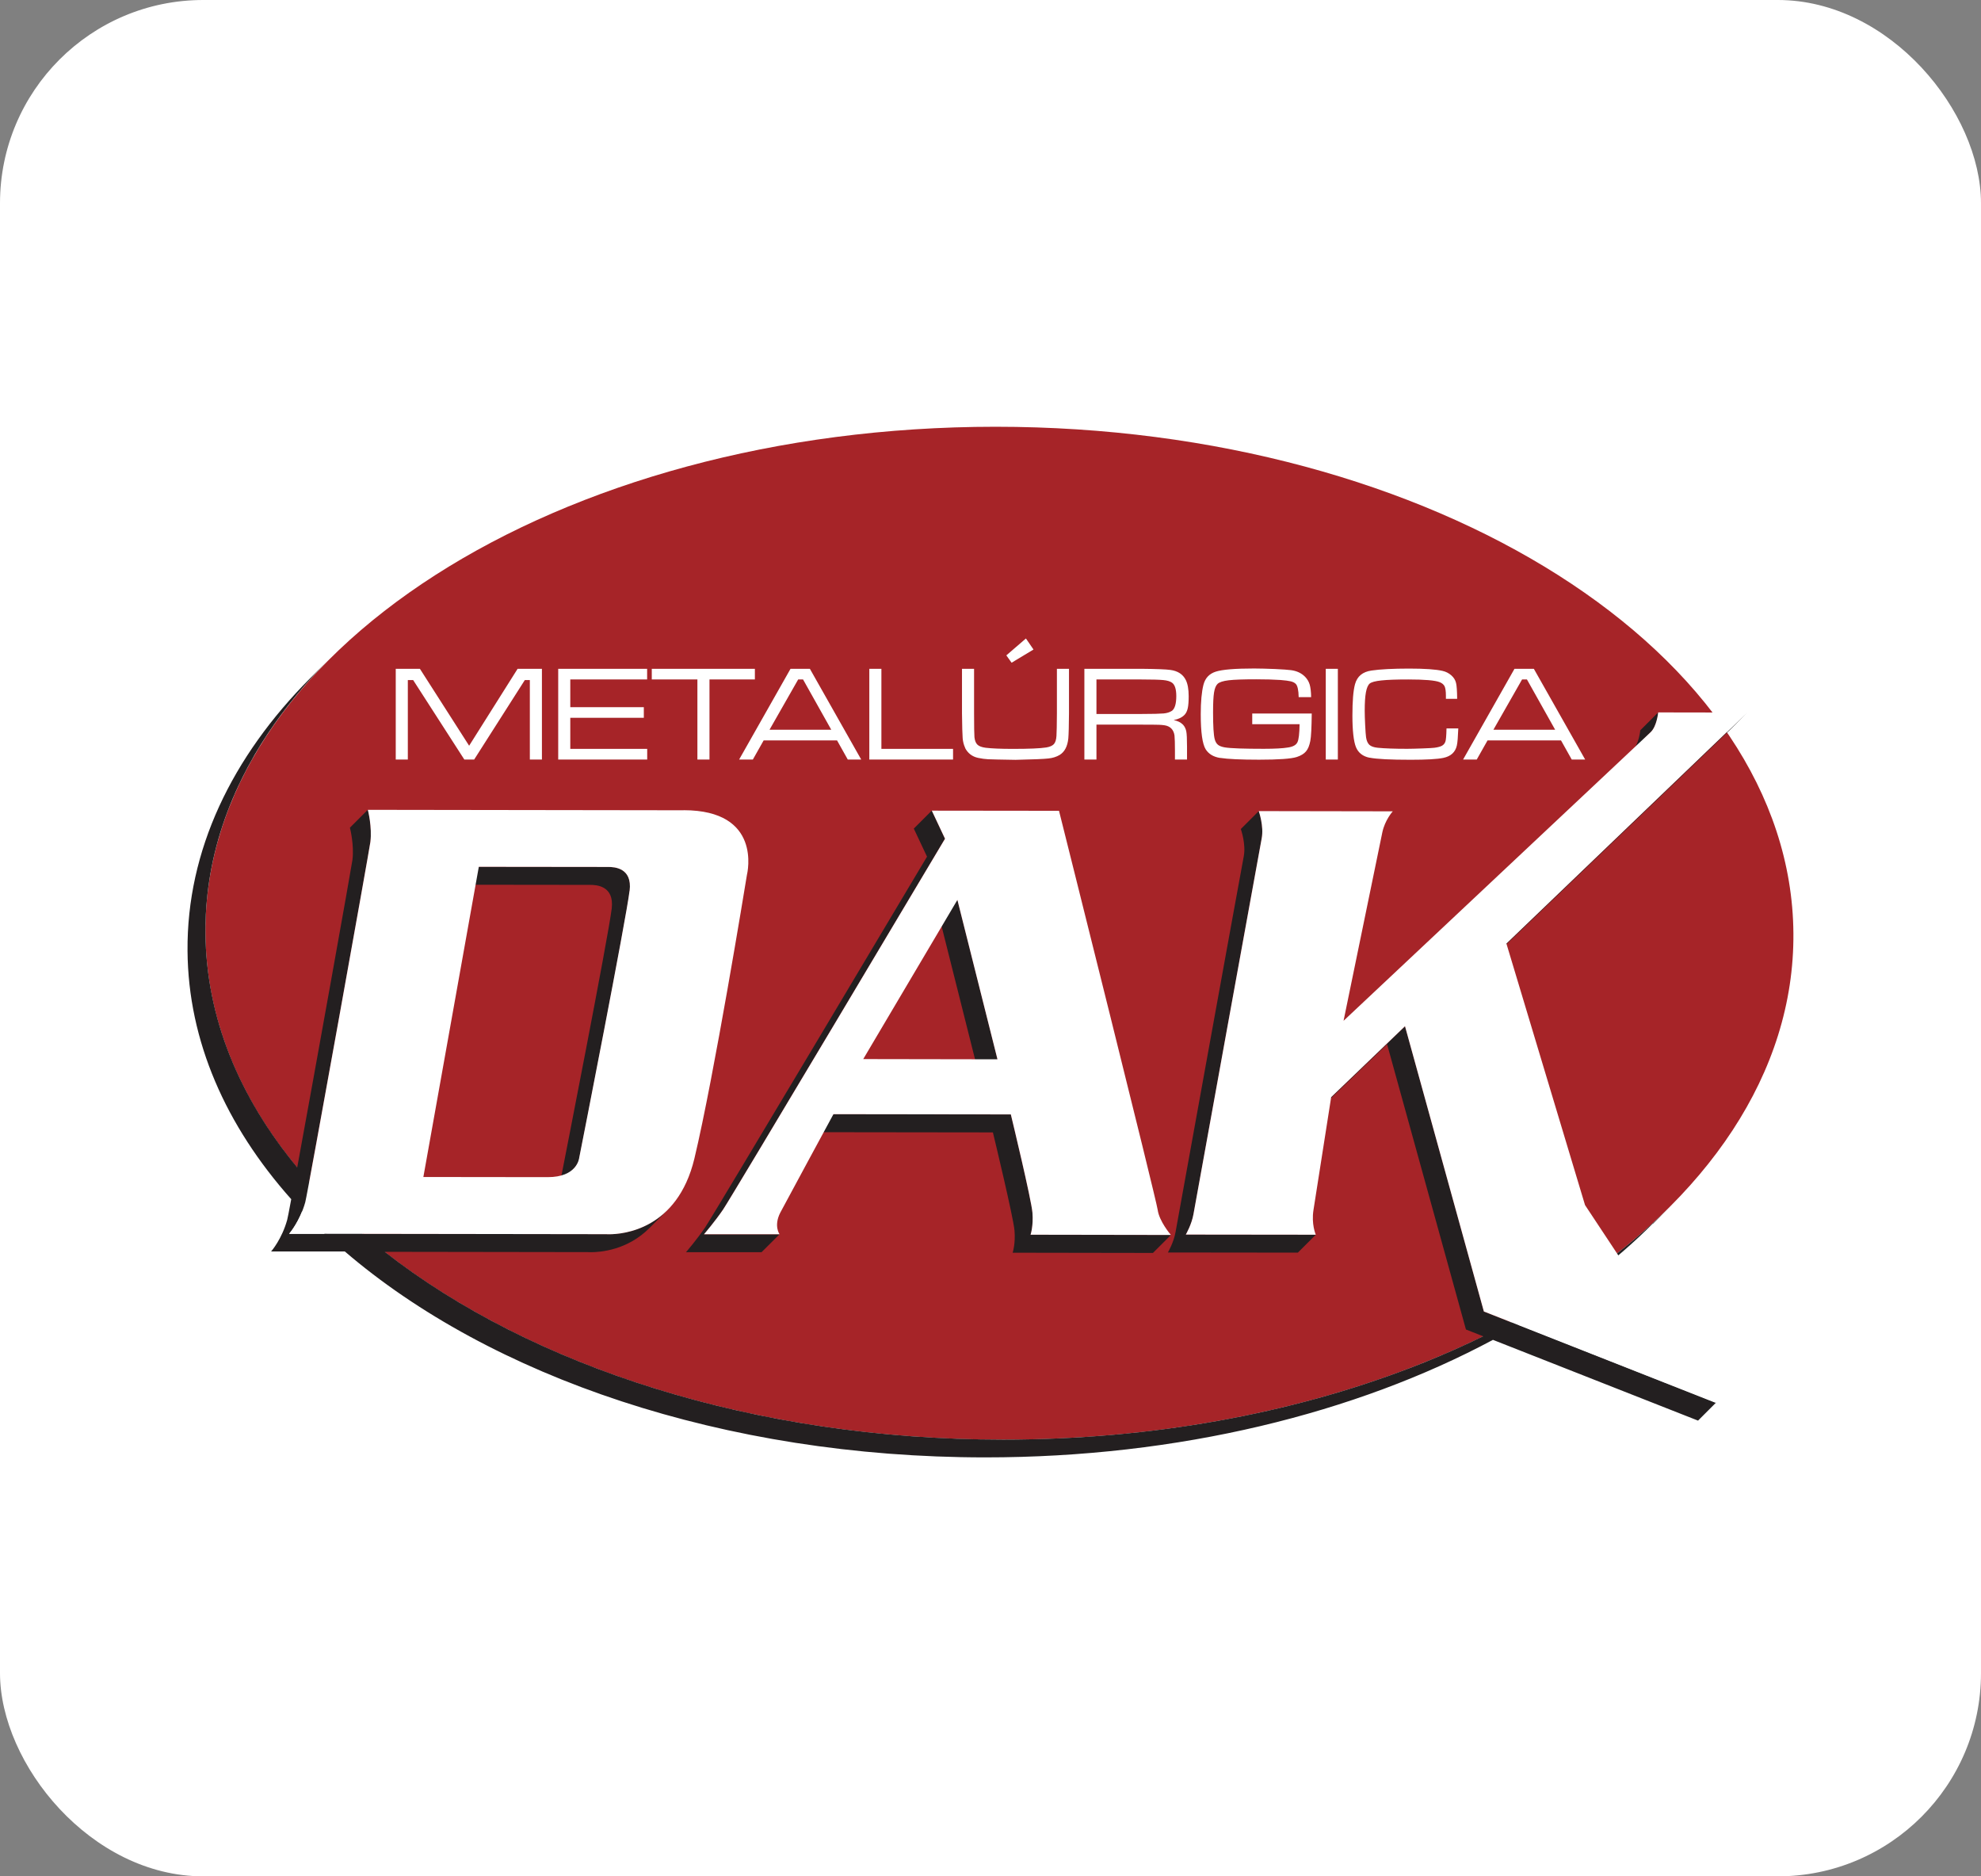
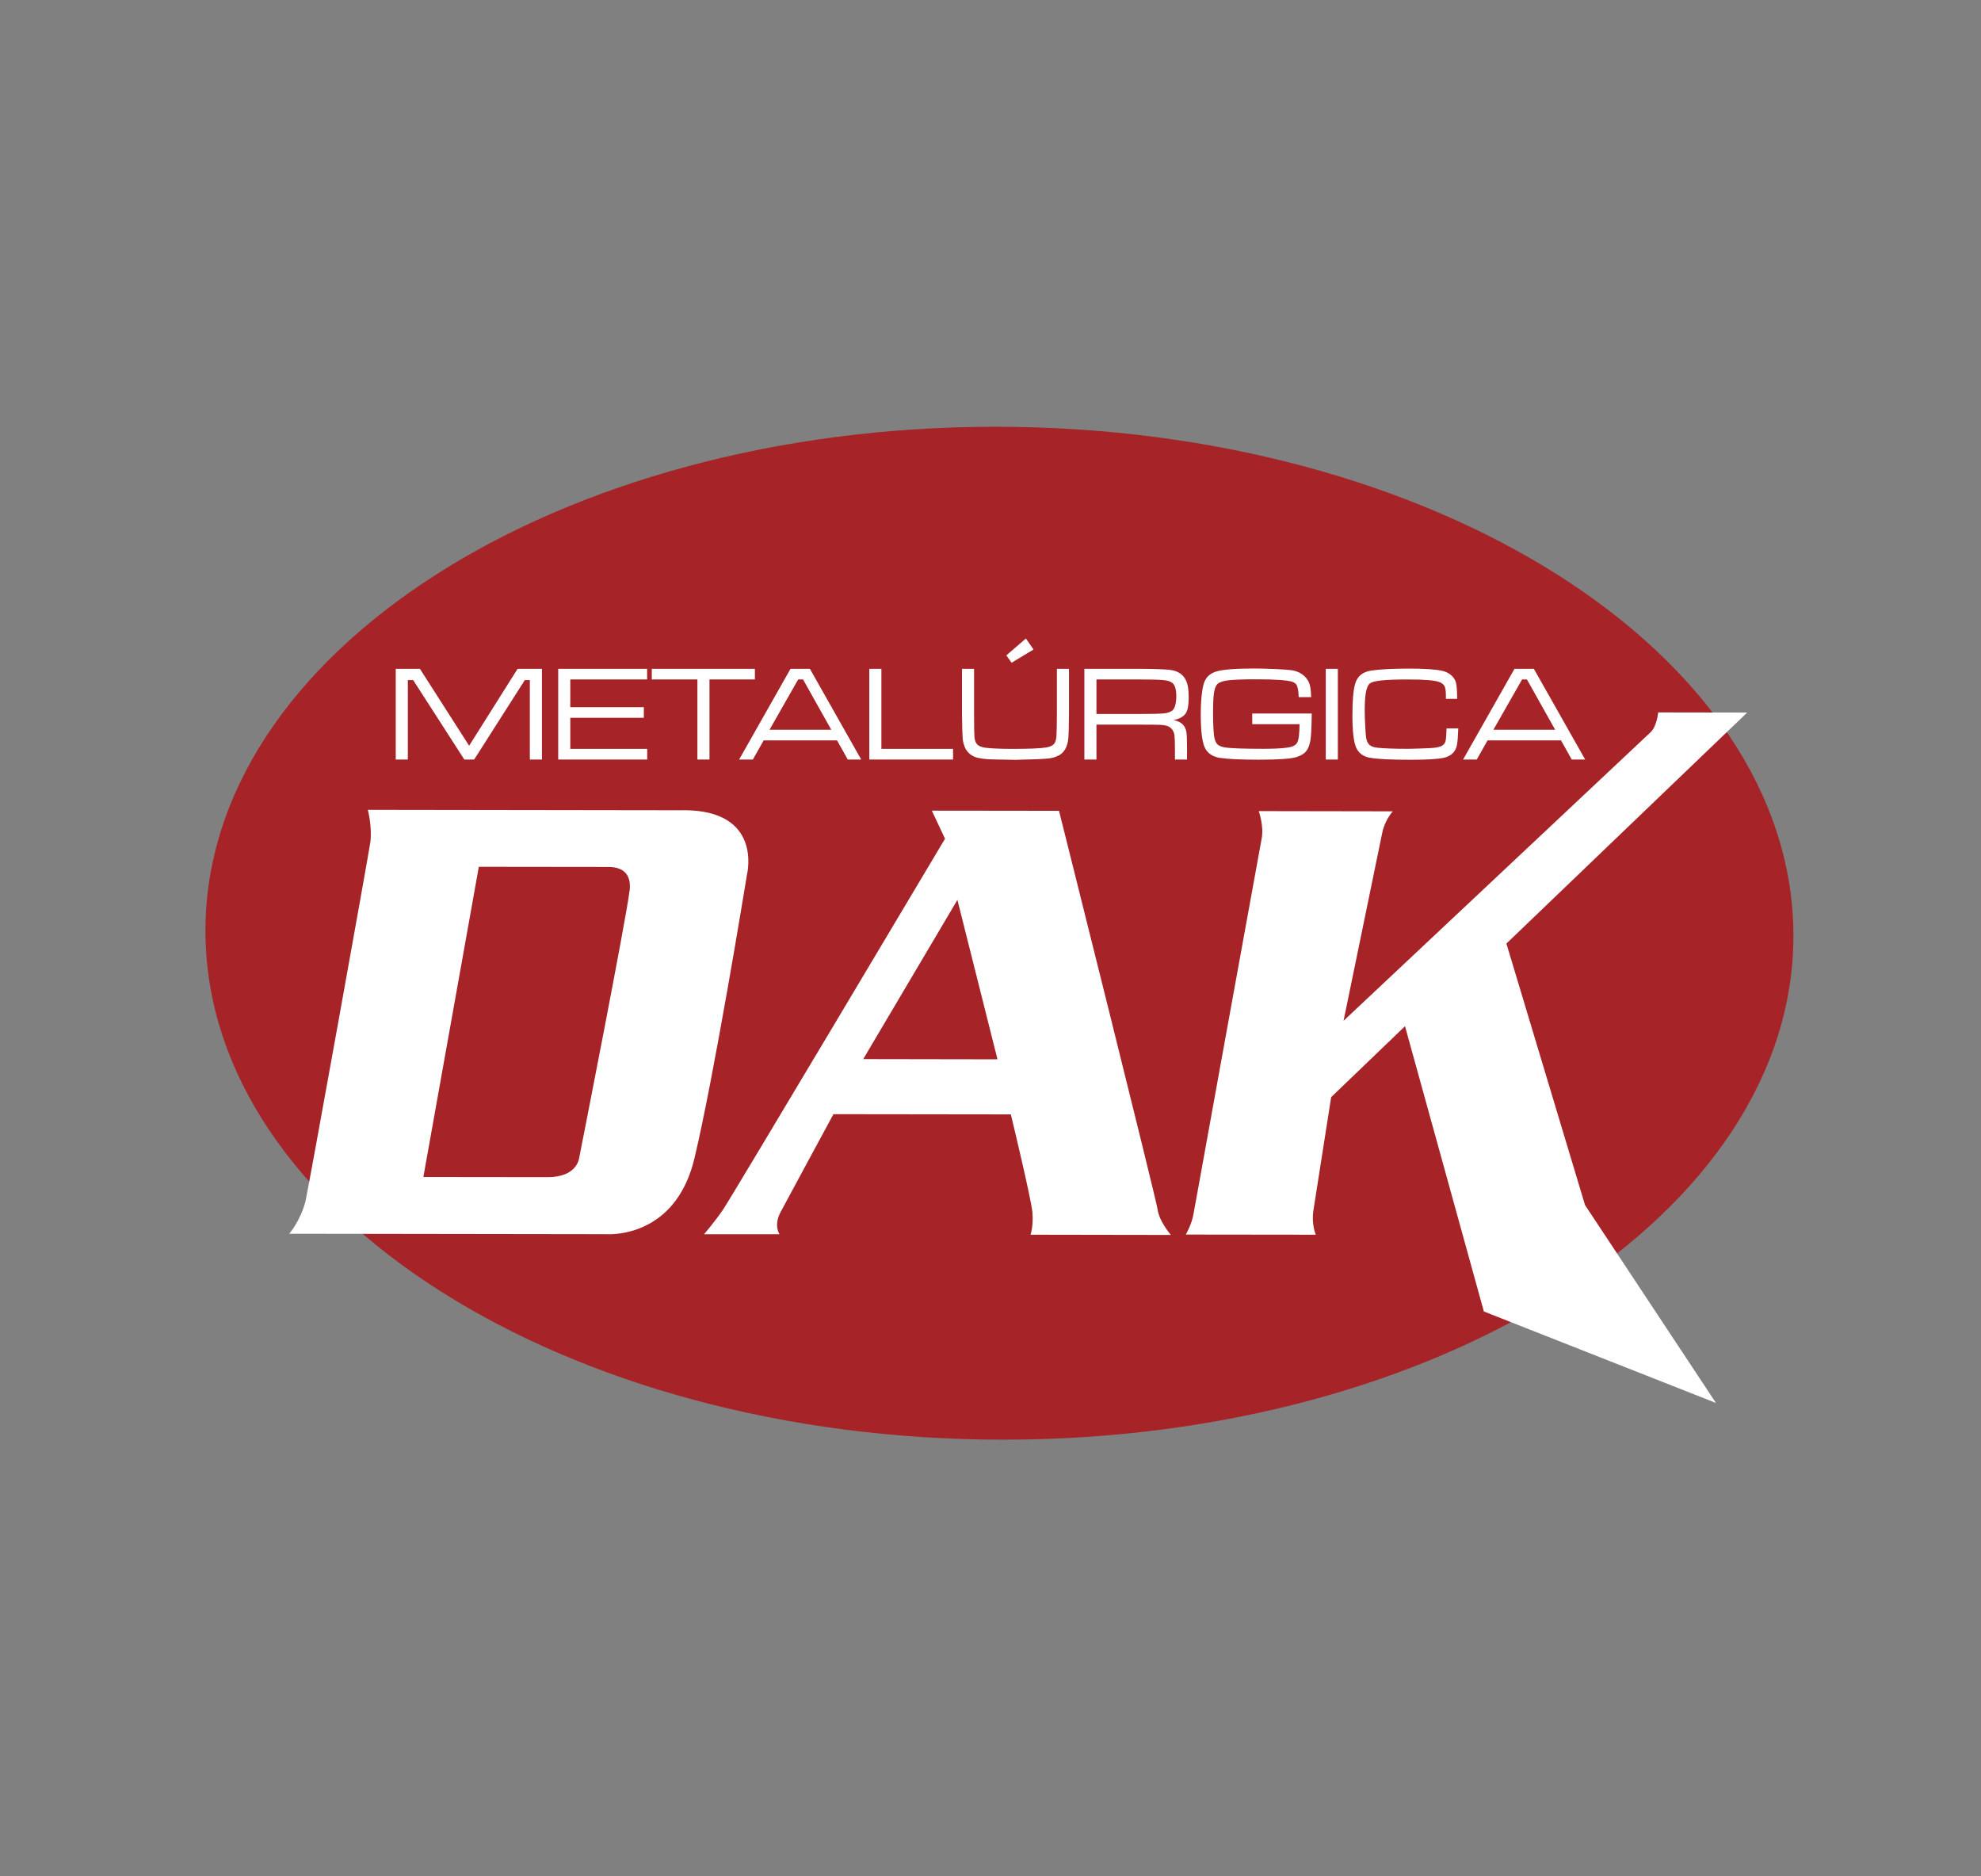
<svg xmlns="http://www.w3.org/2000/svg" id="Layer_1" data-name="Layer 1" viewBox="0 0 264 250">
  <rect x="0" y="0" width="264" height="250" fill="#808080" stroke="none" />
  <defs>
    <style> .cls-1 { fill: #fff; } .cls-2 { fill: #a62428; } .cls-3 { fill: #231f20; } </style>
  </defs>
-   <rect class="cls-1" width="264" height="250" rx="27.08" ry="27.08" />
  <g>
    <path class="cls-2" d="M132.67,56.86c58.44,0,106.04,30.21,106.33,67.48.29,37.27-46.86,67.48-105.3,67.48S27.66,161.61,27.38,124.34c-.28-37.27,46.86-67.48,105.29-67.48" />
-     <path class="cls-3" d="M220.98,94.92l-2.39,2.39c0,.09-.19,1.82-.97,2.6.8-.8,1.59-1.59,2.39-2.39.79-.79.96-2.51.97-2.6M156.66,164.16c-.24,1.36-.98,2.65-1.02,2.72l17.32.02,2.39-2.39-17.32-.02c.04-.07.78-1.36,1.02-2.72.24-1.36,8.77-48.43,9.09-50.06.31-1.63-.36-3.54-.39-3.64l-2.39,2.39c.03.1.7,2.01.39,3.64-.32,1.63-8.85,48.7-9.09,50.06M200.75,125.72l-2.39,2.39,32.09-30.78,2.39-2.39-32.09,30.78ZM222.64,160.68h0s0,0,0,0h0ZM108.68,150.85l23.64.03c.14.57,2.74,11.35,2.88,13.09.14,1.74-.23,2.88-.25,2.94l18.7.03,2.39-2.39-18.7-.03c.02-.06.39-1.2.25-2.94-.14-1.73-2.75-12.52-2.88-13.09l-23.64-.03-2.39,2.39ZM78.66,117.9c.85,0,3.22.13,2.86,3.16-.45,3.78-6.39,33.99-6.7,35.58,0,.07-.09.8-.76,1.47.8-.8,1.59-1.59,2.39-2.39.67-.67.76-1.4.76-1.47.31-1.59,6.25-31.81,6.71-35.58.36-3.03-2.01-3.16-2.86-3.16-.08,0-.14,0-.19,0l-17.05-.02-2.39,2.39,17.05.02s.11,0,.19,0M220.26,163.07c.79-.8,1.59-1.6,2.38-2.39,0,0,0,0,0,0-5.82,5.84-13.01,11.06-21.29,15.49l-3.6-1.42-10.51-38.01-9.84,9.45-2.39,2.39,9.84-9.45,10.51,38.01,2.29.9c-1.86.91-3.77,1.78-5.73,2.61-1.27.54-2.56,1.07-3.88,1.57-.05.02-.1.04-.14.05-15.82,6.06-34.36,9.54-54.2,9.54-33.2,0-62.91-9.76-82.42-25.02l27.06.04s.16.01.43.01c1.23,0,4.83-.26,7.78-3.22.8-.8,1.59-1.59,2.39-2.39-2.95,2.95-6.55,3.22-7.78,3.22-.28,0-.43-.01-.43-.01l-32.38-.05c-2.6-2.23-4.98-4.56-7.14-6.98,1.88-10.08,8.01-44.19,8.15-45.24.25-1.99-.31-4.17-.34-4.28l-2.39,2.39c.03.11.58,2.29.34,4.28-.12.93-4.95,27.87-7.36,40.98-7.72-9.34-12.14-19.95-12.23-31.22,0-.84.01-1.67.05-2.5.02-.41.05-.83.08-1.24.04-.46.08-.92.13-1.38.55-5.01,1.96-9.87,4.14-14.52.38-.81.78-1.6,1.2-2.4.31-.58.63-1.15.96-1.73,2.13-3.65,4.74-7.16,7.79-10.48.65-.71,1.32-1.41,2-2.1l-2.39,2.39c-10.45,10.49-16.46,22.96-16.35,36.34.09,12.02,5.11,23.3,13.82,33.08-.3,1.61-.49,2.61-.54,2.76-.7,2.52-2.06,4.12-2.14,4.2h9.82c19.4,16.65,50.44,27.44,85.36,27.44,25.78,0,49.37-5.88,67.65-15.66l27.33,10.76,2.39-2.39-26.23-10.33c6.82-3.99,12.82-8.53,17.81-13.53M38.53,164.39c.06-.07,1.01-1.19,1.73-3,.97,1.02,1.97,2.02,3.02,3.01h-4.75ZM103.88,164.47h-10.07c.07-.1,1.46-1.71,2.55-3.32,1.09-1.6,28.15-47.01,29.57-49.4l-1.76-3.74-2.39,2.39,1.76,3.74c-1.42,2.39-28.48,47.8-29.57,49.4-1.09,1.6-2.48,3.22-2.55,3.3h10.07s2.39-2.38,2.39-2.38ZM130.54,143.53l2.39-2.39-5.34-21.24-2.39,2.39,5.34,21.24Z" />
    <path class="cls-1" d="M137.73,86.54l-1.01-1.47-2.61,2.25.7.98,2.92-1.76ZM128.6,99.63c.37.73.96,1.18,1.75,1.35.48.1.92.16,1.32.18.4.02,1.62.05,3.66.08,2.32-.05,3.77-.11,4.37-.18.59-.06,1.09-.22,1.51-.47.67-.41,1.05-1.14,1.16-2.2.05-.61.08-1.73.09-3.34v-5.94h-1.61v5.94c-.01,1.55-.03,2.55-.06,3-.03.5-.14.86-.34,1.09-.2.22-.54.37-1.02.45-.82.13-2.3.19-4.46.19-1.58,0-2.78-.05-3.62-.15-.51-.07-.87-.2-1.09-.41-.22-.21-.35-.54-.4-1-.03-.36-.05-1.42-.05-3.17v-5.94h-1.61v5.94c.02,1.71.05,2.81.09,3.31.04.49.16.92.33,1.27M162.6,100.98c1.01.16,2.75.24,5.2.24,2.6,0,4.28-.12,5.02-.36.55-.18.96-.43,1.22-.74.27-.31.46-.78.58-1.4.11-.56.17-1.78.19-3.65h-7.93v1.42h6.31c-.02,1.25-.11,2.06-.29,2.41-.17.36-.58.59-1.22.69-.7.12-1.79.18-3.27.18-2.67,0-4.4-.06-5.19-.19-.4-.07-.7-.18-.9-.34-.2-.16-.35-.41-.44-.75-.15-.57-.22-1.76-.22-3.57,0-1.22.04-2.1.13-2.65.09-.55.24-.93.47-1.15.24-.23.73-.39,1.48-.48.74-.09,1.96-.13,3.66-.13,1.29,0,2.36.03,3.23.09.63.05,1.09.11,1.38.18.29.07.51.18.67.34.24.24.37.83.39,1.77h1.66c-.01-.72-.08-1.28-.19-1.67-.12-.4-.32-.74-.61-1.04-.48-.49-1.11-.79-1.89-.89-.38-.05-1.08-.1-2.12-.15-1.04-.04-1.97-.07-2.8-.07-2.53,0-4.23.14-5.1.42-.87.28-1.41.86-1.64,1.75-.24.94-.36,2.25-.36,3.92,0,2.42.22,3.97.66,4.68.4.63,1.04,1.01,1.92,1.15M127.01,99.78h-9.55v-10.67h-1.61v12.09h11.16v-1.42ZM198.25,98.65h9.78l1.43,2.55h1.79l-6.84-12.09h-2.58l-6.85,12.09h1.82l1.44-2.55ZM202.84,90.53h.65l3.76,6.7h-8.23l3.82-6.7ZM178.29,89.11h-1.61v12.09h1.61v-12.09ZM182.52,100.95c.95.19,2.78.28,5.48.28,2.08,0,3.53-.08,4.35-.25,1-.21,1.6-.76,1.8-1.66.09-.41.15-1.17.19-2.27h-1.57c-.02.96-.07,1.55-.15,1.76-.08.24-.23.42-.45.55-.22.12-.55.21-1,.27-.23.03-.77.06-1.61.09-.84.03-1.52.05-2.04.05-1.7,0-3.01-.05-3.92-.14-.5-.05-.87-.18-1.1-.38-.23-.21-.38-.55-.45-1.01-.04-.29-.08-.84-.12-1.62-.04-.78-.06-1.43-.06-1.92,0-1.05.05-1.87.16-2.46.11-.59.28-.98.51-1.17.24-.19.76-.33,1.56-.41.8-.09,1.99-.13,3.58-.13,2.19,0,3.58.12,4.18.36.33.13.54.32.66.56.11.25.17.66.17,1.24,0,.07,0,.21,0,.42h1.5c-.01-1.05-.06-1.76-.15-2.12-.09-.38-.3-.72-.63-1.01-.33-.29-.72-.49-1.16-.59-.9-.21-2.4-.31-4.49-.31s-3.85.09-4.99.26c-1.18.17-1.9.77-2.19,1.81-.24.87-.35,2.28-.35,4.21s.16,3.42.47,4.18c.31.76.92,1.24,1.82,1.42M100.33,101.2l1.44-2.55h9.78l1.43,2.55h1.79l-6.84-12.09h-2.58l-6.85,12.09h1.82ZM106.37,90.53h.65l3.76,6.7h-8.23l3.82-6.7ZM54.35,90.61h.71l6.82,10.59h1.31l6.75-10.59h.67v10.59h1.61v-12.09h-3.24l-6.46,10.25-6.56-10.25h-3.22v12.09h1.61v-10.59ZM158.19,101.2v-1.72c0-1.01-.03-1.69-.1-2.04-.07-.34-.21-.64-.44-.89-.31-.31-.72-.51-1.24-.6.67-.14,1.16-.39,1.47-.73.2-.22.33-.51.41-.87.08-.36.12-.89.12-1.59,0-.92-.13-1.64-.38-2.15-.38-.77-1.08-1.22-2.07-1.35-.57-.08-1.87-.13-3.91-.15h-7.54v12.09h1.61v-4.65h5.92c1.36,0,2.15.01,2.39.02.23,0,.5.03.79.07.75.13,1.18.58,1.3,1.35.04.38.06,1.06.06,2.05v1.16h1.61ZM156.14,94.73c-.28.18-.64.29-1.08.33-.44.04-1.45.07-3.02.07h-5.92v-4.6h5.92c1.46,0,2.45.03,2.98.08.53.05.92.17,1.17.35.38.27.57.87.57,1.78,0,1.06-.21,1.73-.62,2M200.75,125.72l32.09-30.78-11.86-.02c-.01.09-.19,1.87-1.01,2.64-.76.71-38.92,36.56-40.92,38.45.24-1.18,4.84-23.51,5.17-25.12.34-1.6,1.33-2.73,1.39-2.79l-17.86-.03c.03.1.7,2.01.39,3.64-.31,1.63-8.85,48.7-9.09,50.06-.24,1.36-.98,2.66-1.02,2.72l17.32.02c-.03-.07-.6-1.42-.31-3.28.26-1.59,2.25-14.38,2.36-15.05l9.84-9.45,10.51,38.01,30.93,12.19-17.45-26.37-10.48-34.85ZM91.11,107.96c-11.25-.02-40.55-.06-42.09-.06.03.11.58,2.29.34,4.28-.16,1.22-8.37,46.89-8.68,48-.7,2.52-2.06,4.12-2.14,4.2l42.2.06s.16.01.43.01c1.85,0,9.09-.61,11.37-10.09,2.61-10.91,6.77-36.38,6.99-37.73.1-.43,2.01-8.67-8.41-8.68M83.9,118.67c-.45,3.78-6.39,33.99-6.71,35.58-.02.13-.3,2.6-4.21,2.59-3.9,0-15.93-.02-16.56-.02l7.39-41.33,17.05.02s.11,0,.19,0c.85,0,3.22.13,2.86,3.16M141.14,108.03l-16.96-.02,1.76,3.74c-1.42,2.39-28.48,47.8-29.57,49.4-1.09,1.6-2.48,3.22-2.55,3.3h10.07s-.81-1.09.09-2.87c.46-.89,6.76-12.52,7.09-13.13l23.64.03c.14.57,2.74,11.35,2.88,13.09.14,1.74-.23,2.88-.25,2.94l18.7.03c-.08-.09-1.55-1.82-1.76-3.34-.21-1.52-12.5-50.58-13.15-53.17M115.04,141.11l12.55-21.21,5.34,21.24-17.89-.03ZM92.94,101.2h1.61v-10.67h6.05v-1.42h-13.74v1.42h6.08v10.67ZM86.25,99.78h-10.25v-4.14h9.8v-1.42h-9.8v-3.69h10.24v-1.42h-11.85v12.09h11.86v-1.42Z" />
  </g>
</svg>